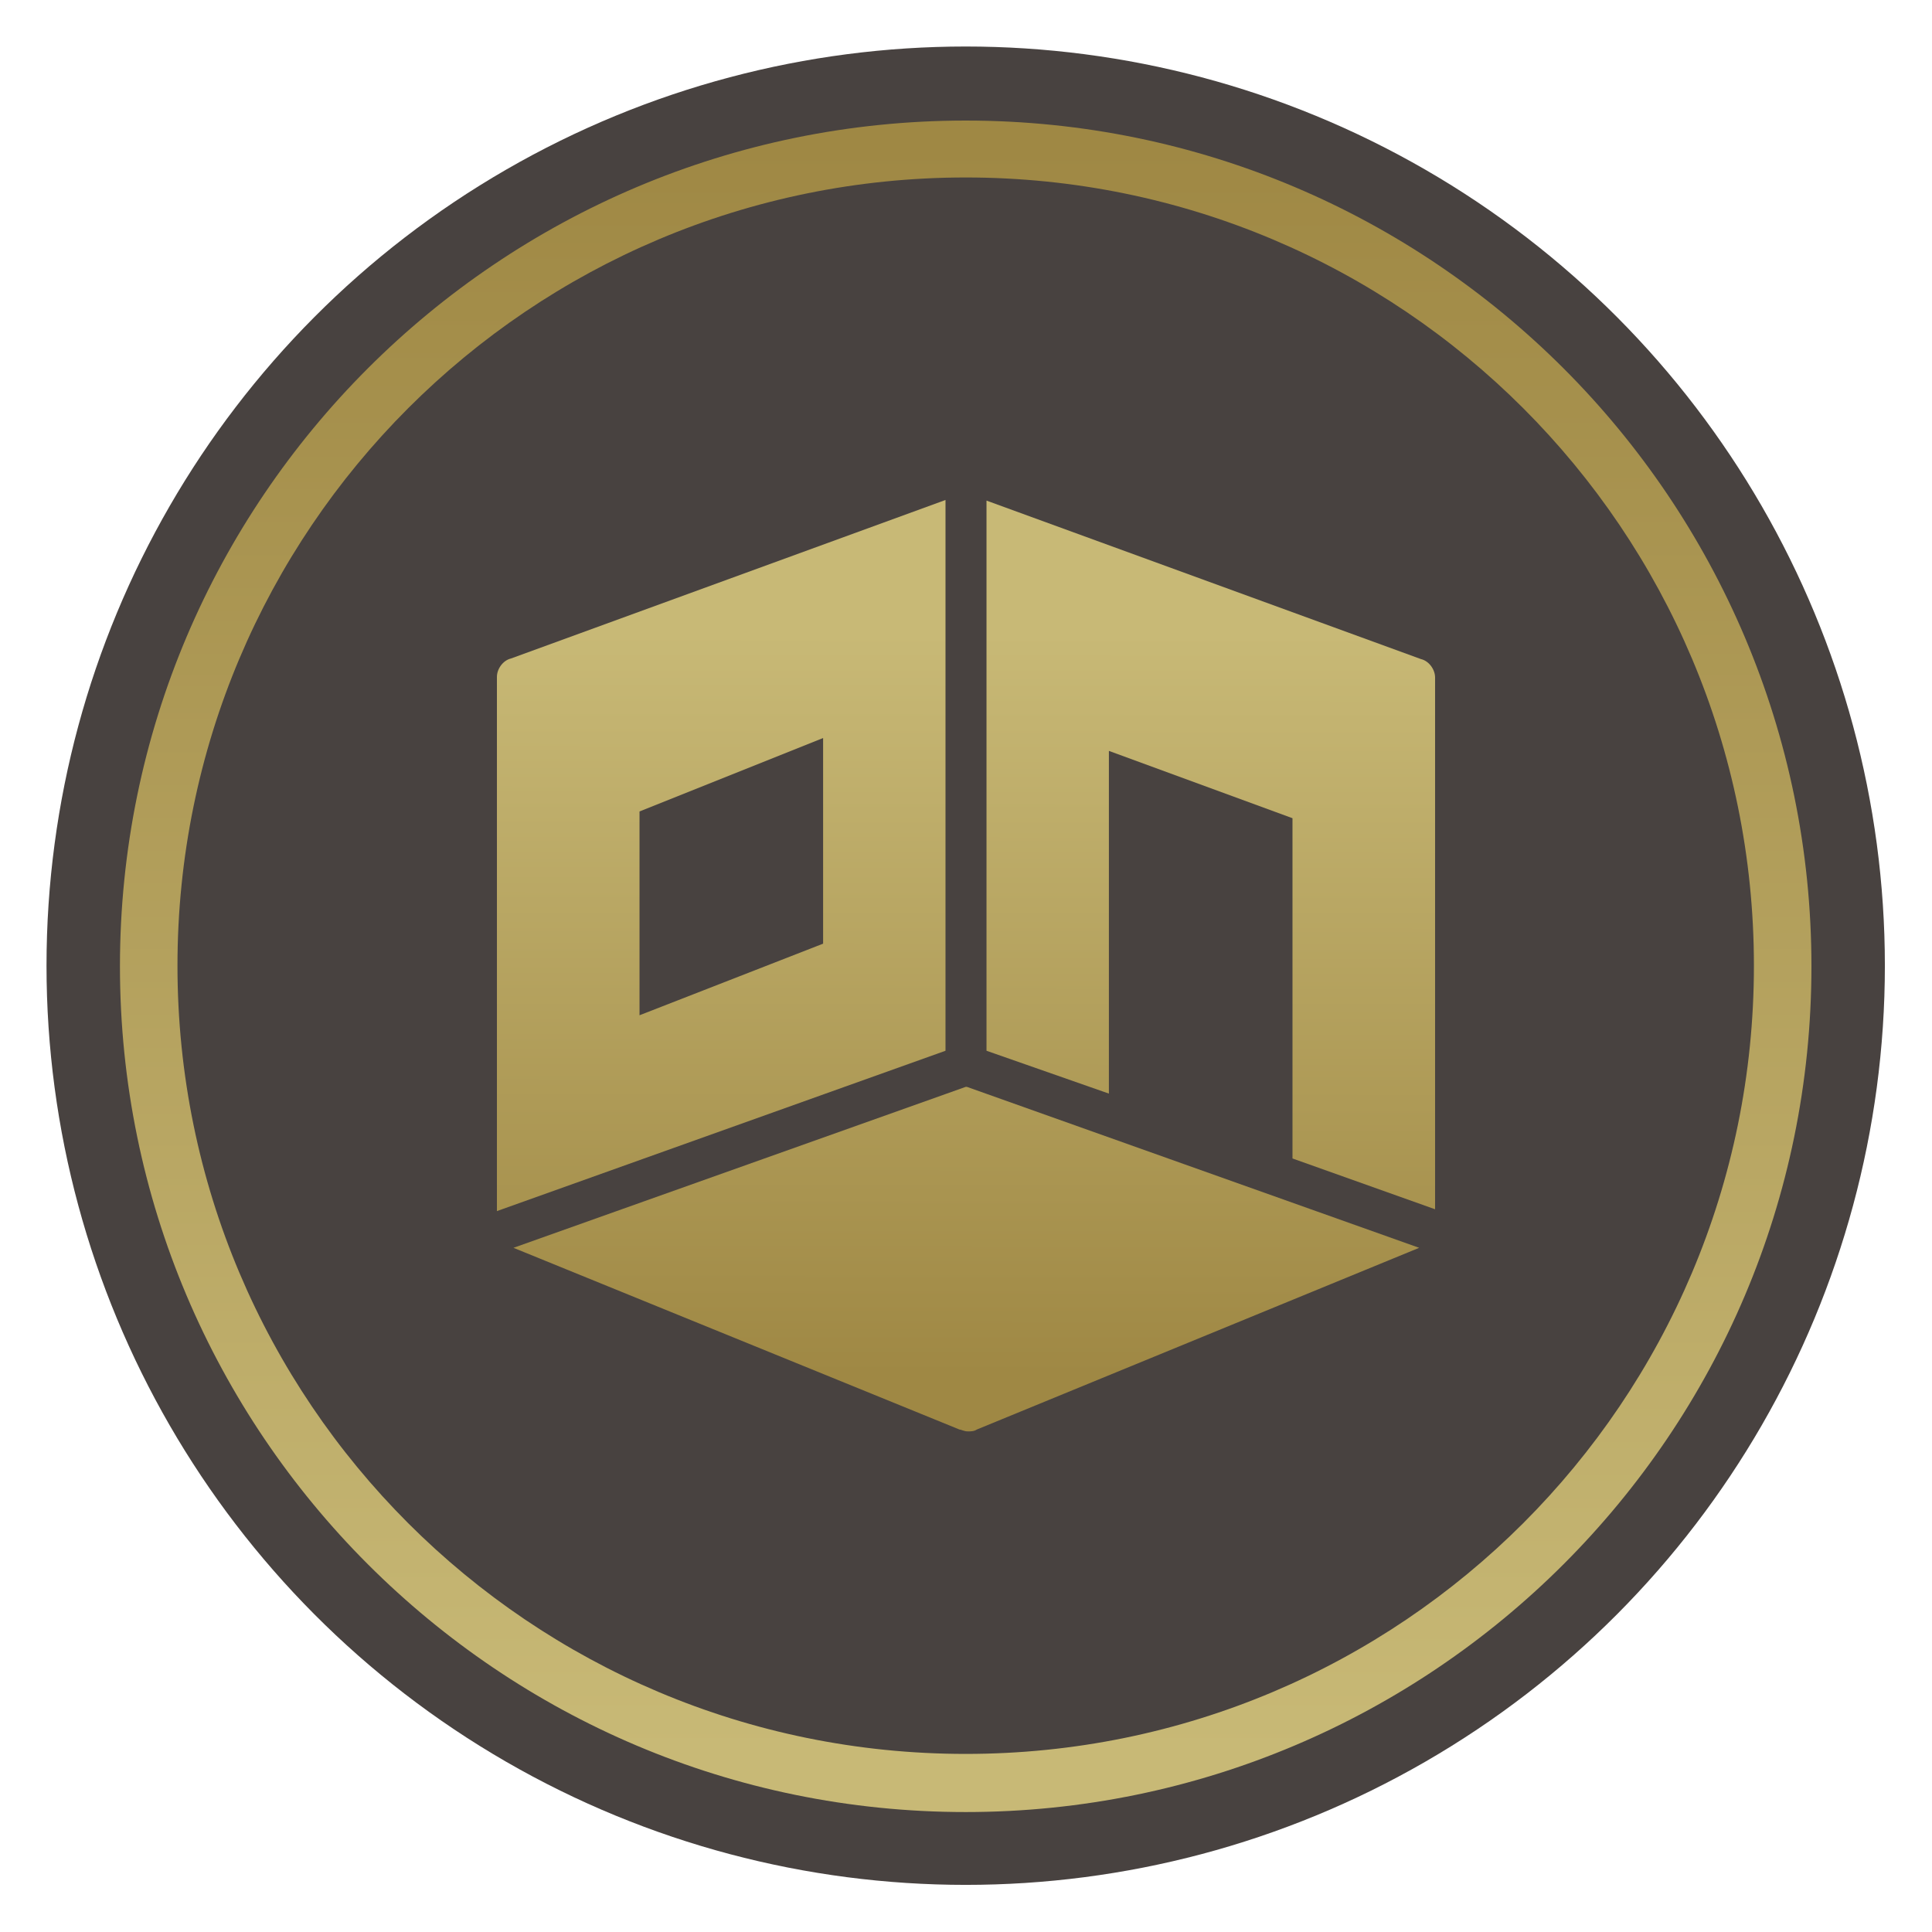
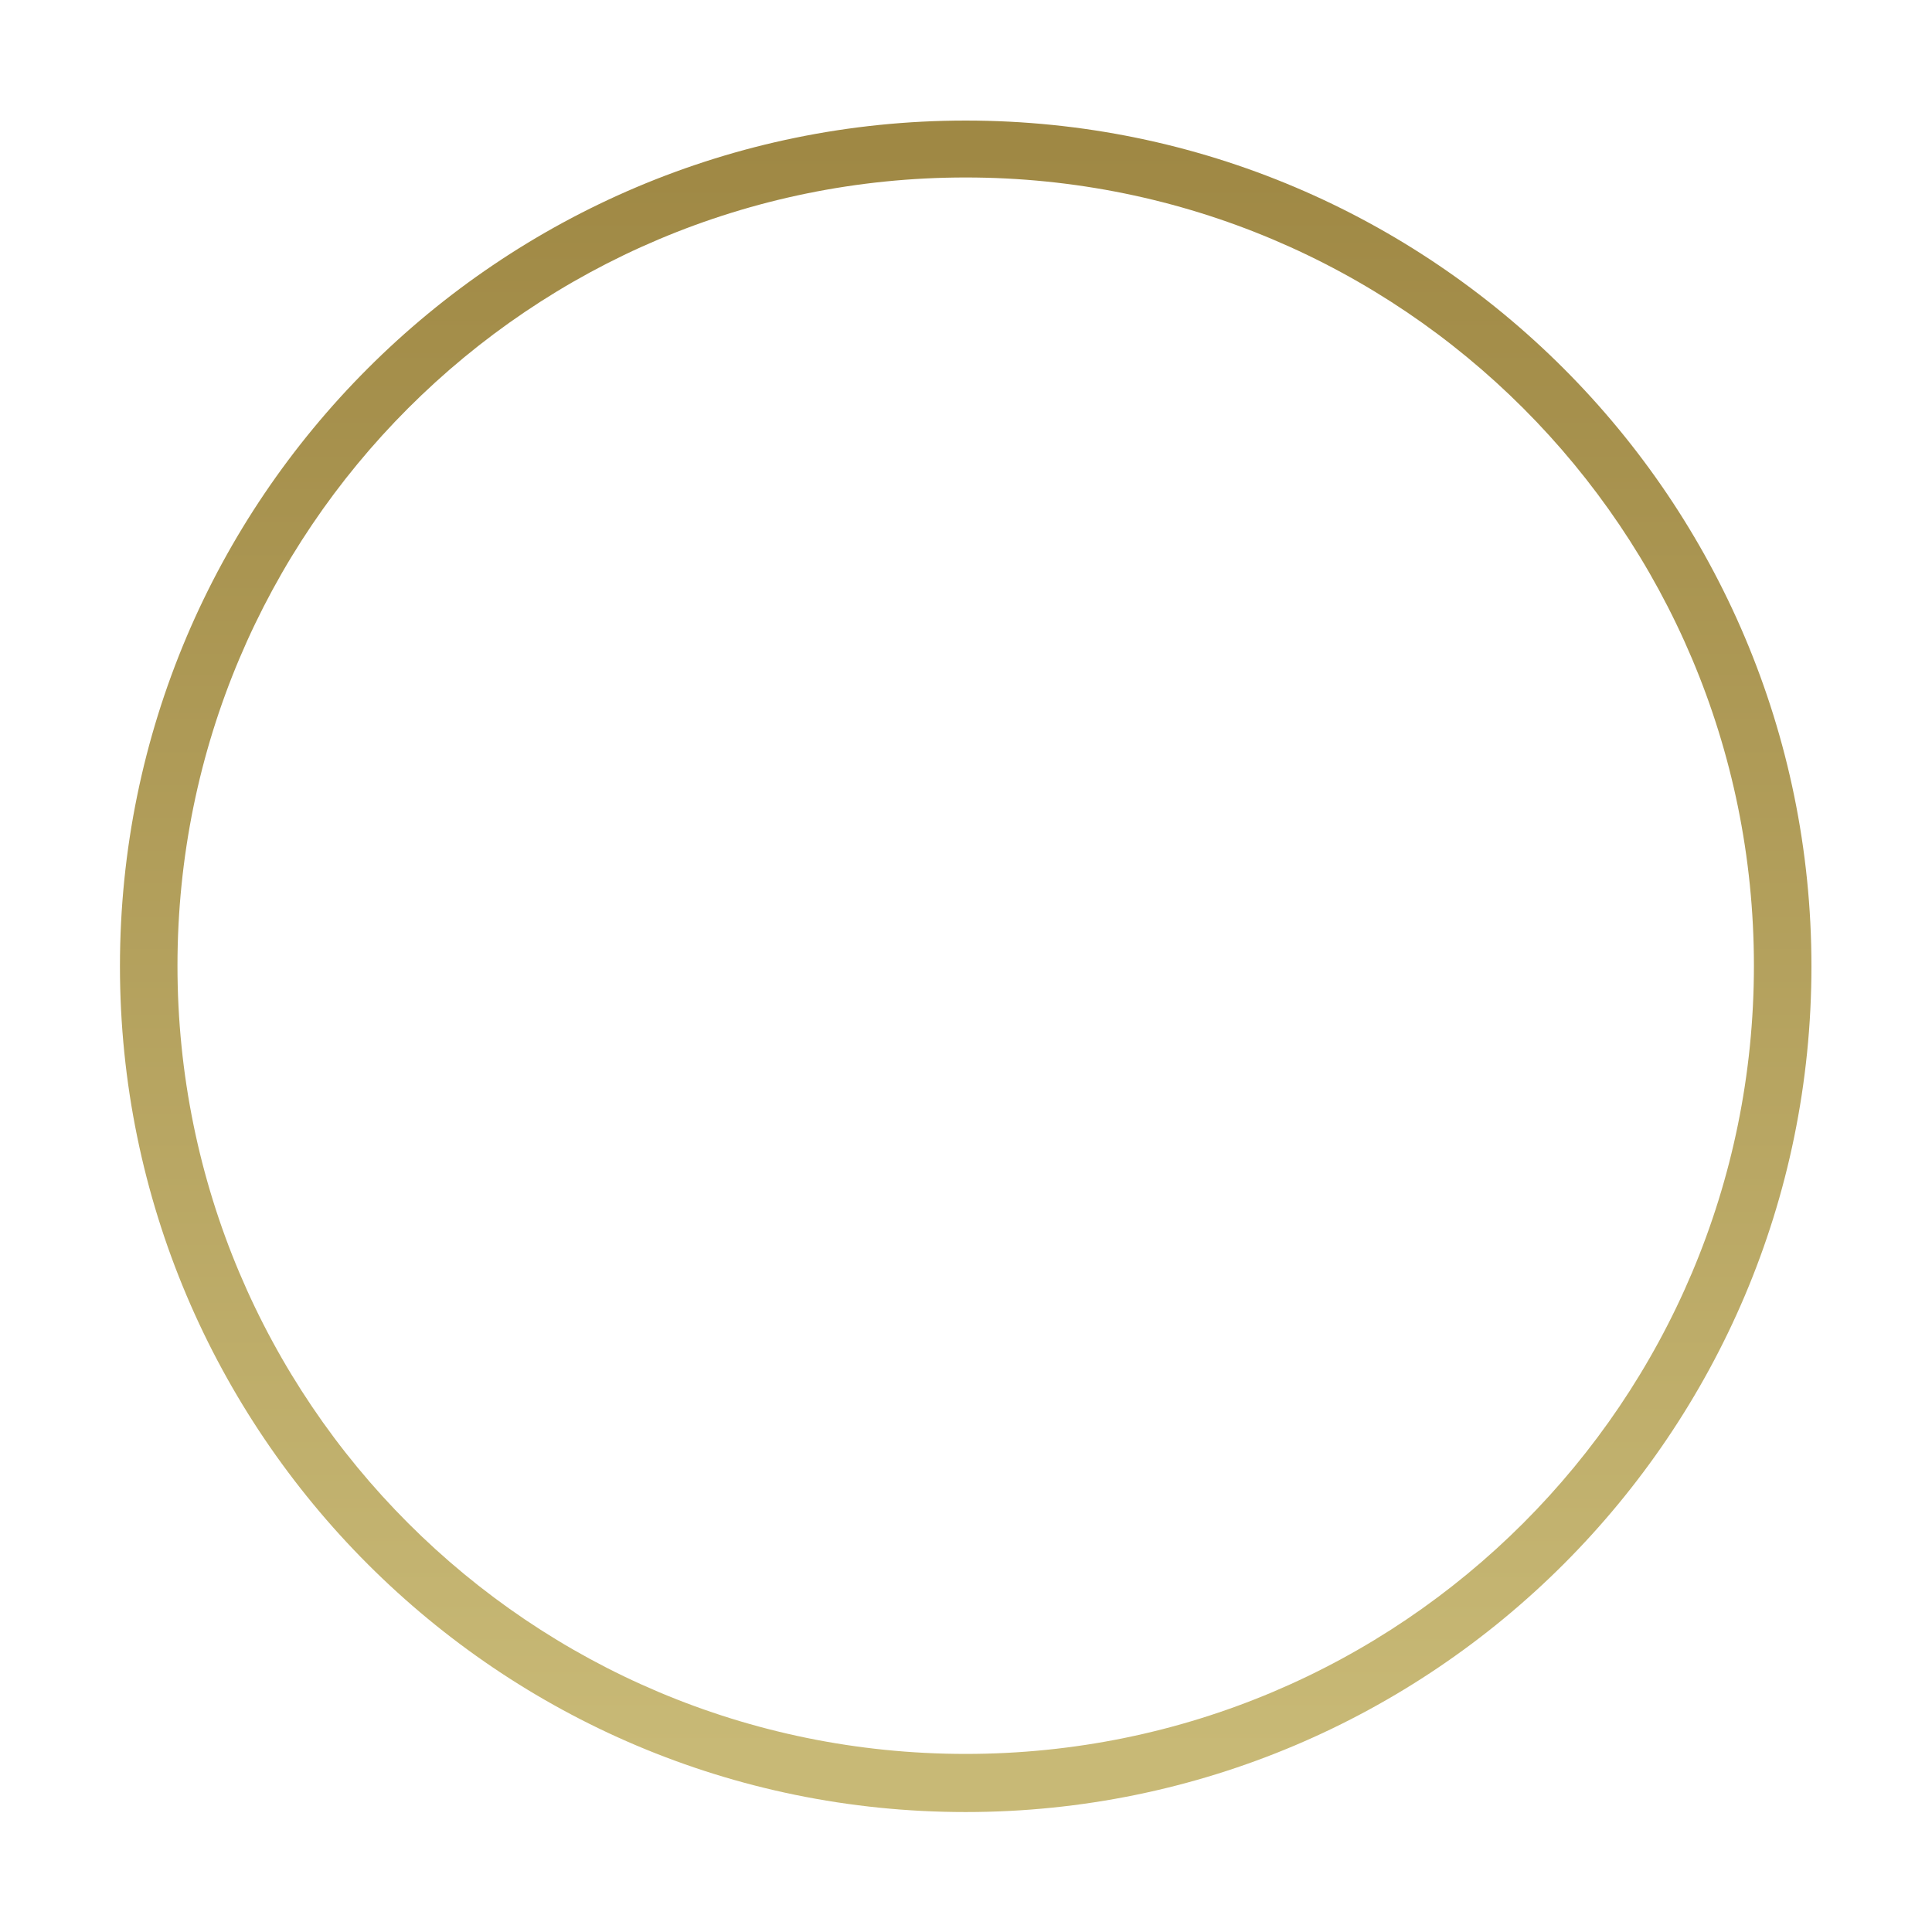
<svg xmlns="http://www.w3.org/2000/svg" xmlns:xlink="http://www.w3.org/1999/xlink" xml:space="preserve" width="8.976mm" height="8.976mm" style="shape-rendering:geometricPrecision; text-rendering:geometricPrecision; image-rendering:optimizeQuality; fill-rule:evenodd; clip-rule:evenodd" viewBox="0 0 31.57 31.57">
  <defs>
    <style type="text/css">  .fil0 {fill:none} .fil1 {fill:#484240} .fil3 {fill:url(#id0);fill-rule:nonzero} .fil2 {fill:url(#id1);fill-rule:nonzero}  </style>
    <linearGradient id="id0" gradientUnits="userSpaceOnUse" x1="16.79" y1="22.47" x2="16.8" y2="10.34">
      <stop offset="0" style="stop-opacity:1; stop-color:#9F8844" />
      <stop offset="1" style="stop-opacity:1; stop-color:#C8B976" />
    </linearGradient>
    <linearGradient id="id1" gradientUnits="userSpaceOnUse" xlink:href="#id0" x1="15.44" y1="2.35" x2="15.44" y2="28.67"> </linearGradient>
  </defs>
  <g id="Слой_x0020_1">
-     <rect class="fil0" width="31.57" height="31.57" />
-     <circle class="fil1" cx="15.78" cy="15.78" r="15.02" />
    <path class="fil2" d="M15.78 1.97c3.82,0 7.27,1.55 9.77,4.05 2.5,2.5 4.05,5.96 4.05,9.77 0,3.82 -1.55,7.27 -4.05,9.77 -2.5,2.5 -5.96,4.05 -9.77,4.05 -3.82,0 -7.27,-1.55 -9.77,-4.05 -2.5,-2.5 -4.05,-5.96 -4.05,-9.77 0,-3.82 1.55,-7.27 4.05,-9.77 2.5,-2.5 5.96,-4.05 9.77,-4.05zm9.11 4.7c-2.33,-2.33 -5.55,-3.77 -9.11,-3.77 -3.56,0 -6.78,1.44 -9.11,3.77 -2.33,2.33 -3.77,5.55 -3.77,9.11 0,3.56 1.44,6.78 3.77,9.11 2.33,2.33 5.55,3.77 9.11,3.77 3.56,0 6.78,-1.44 9.11,-3.77 2.33,-2.33 3.77,-5.55 3.77,-9.11 0,-3.56 -1.44,-6.78 -3.77,-9.11z" />
-     <path class="fil3" d="M15.45 8.17l-7.1 2.59c-0.13,0.03 -0.23,0.17 -0.23,0.3l0 8.73 7.33 -2.62 0 -9zm0.67 0l0 9 2 0.7 0 -5.6 3 1.1 0 5.56 2.33 0.83 0 -8.69c0,-0.13 -0.1,-0.27 -0.23,-0.3l-7.1 -2.59zm-2.67 3.89l0 3.36 -3 1.17 0 -3.33 3 -1.2zm2.33 5.7l-7.39 2.63 7.29 2.97c0.03,0 0.07,0.03 0.14,0.03 0.03,0 0.1,0 0.14,-0.03l7.23 -2.97 -7.39 -2.63z" />
  </g>
</svg>